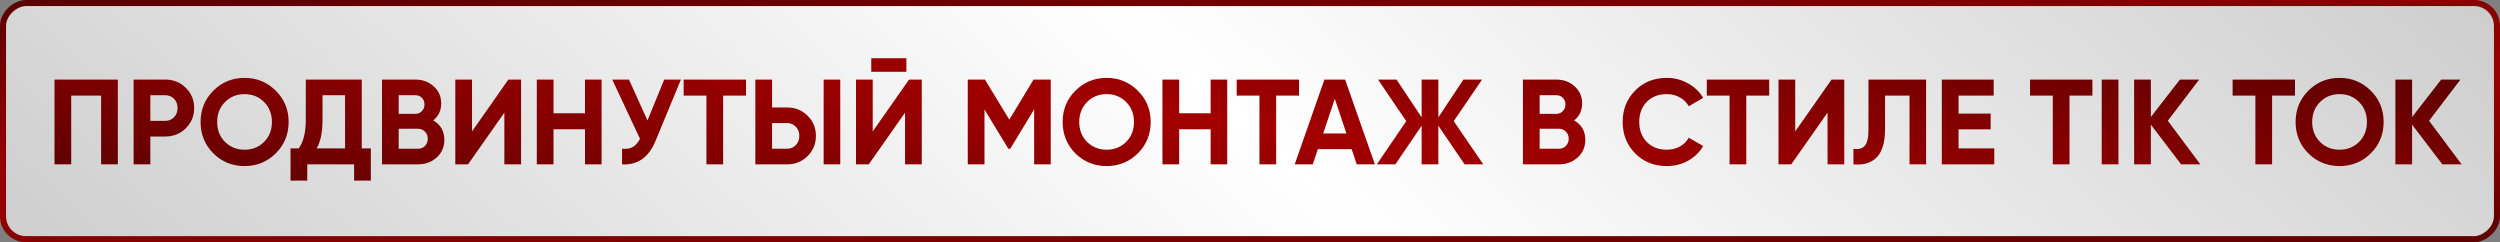
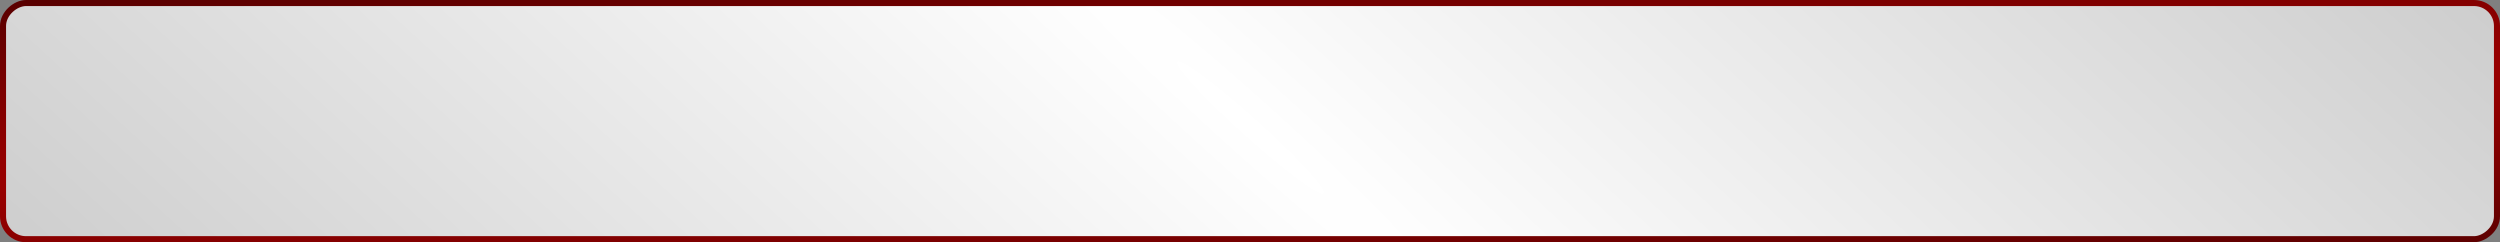
<svg xmlns="http://www.w3.org/2000/svg" width="289" height="28" viewBox="0 0 289 28" fill="none">
  <rect x="0" y="0" width="289" height="28" fill="#808080" stroke="none" />
  <rect x="288.65" y="0.35" width="27.3" height="288.3" rx="2.65" transform="rotate(90 288.65 0.35)" fill="url(#paint0_radial_53_15)" stroke="url(#paint1_radial_53_15)" stroke-width="0.7" />
-   <path d="M13.622 9.2L13.622 19H11.69L11.69 11.048H8.232L8.232 19H6.3L6.3 9.2H13.622ZM19.1 9.2C20.043 9.2 20.836 9.517 21.48 10.152C22.124 10.787 22.446 11.566 22.446 12.49C22.446 13.414 22.124 14.193 21.48 14.828C20.836 15.463 20.043 15.78 19.1 15.78H17.378V19H15.446L15.446 9.2H19.1ZM19.1 13.974C19.511 13.974 19.852 13.834 20.122 13.554C20.393 13.265 20.528 12.91 20.528 12.49C20.528 12.061 20.393 11.706 20.122 11.426C19.852 11.146 19.511 11.006 19.1 11.006H17.378V13.974H19.1ZM31.882 17.726C30.892 18.706 29.688 19.196 28.27 19.196C26.851 19.196 25.647 18.706 24.658 17.726C23.678 16.737 23.188 15.528 23.188 14.1C23.188 12.672 23.678 11.468 24.658 10.488C25.647 9.499 26.851 9.004 28.27 9.004C29.688 9.004 30.892 9.499 31.882 10.488C32.871 11.468 33.366 12.672 33.366 14.1C33.366 15.528 32.871 16.737 31.882 17.726ZM26.016 16.41C26.622 17.007 27.374 17.306 28.27 17.306C29.166 17.306 29.917 17.007 30.524 16.41C31.13 15.803 31.434 15.033 31.434 14.1C31.434 13.167 31.13 12.397 30.524 11.79C29.917 11.183 29.166 10.88 28.27 10.88C27.374 10.88 26.622 11.183 26.016 11.79C25.409 12.397 25.106 13.167 25.106 14.1C25.106 15.033 25.409 15.803 26.016 16.41ZM41.818 17.152H42.868V20.876H40.936V19H35.518V20.876H33.586V17.152H34.538C35.079 16.396 35.35 15.29 35.35 13.834V9.2H41.818V17.152ZM36.61 17.152H39.886V11.006H37.282V13.862C37.282 15.281 37.058 16.377 36.61 17.152ZM50.079 13.918C50.938 14.413 51.367 15.159 51.367 16.158C51.367 16.989 51.073 17.67 50.485 18.202C49.897 18.734 49.174 19 48.315 19H44.157V9.2L48.021 9.2C48.861 9.2 49.566 9.461 50.135 9.984C50.714 10.497 51.003 11.155 51.003 11.958C51.003 12.77 50.695 13.423 50.079 13.918ZM48.021 11.006L46.089 11.006V13.162L48.021 13.162C48.32 13.162 48.567 13.059 48.763 12.854C48.968 12.649 49.071 12.392 49.071 12.084C49.071 11.776 48.973 11.519 48.777 11.314C48.581 11.109 48.329 11.006 48.021 11.006ZM48.315 17.194C48.642 17.194 48.912 17.087 49.127 16.872C49.342 16.648 49.449 16.368 49.449 16.032C49.449 15.705 49.342 15.435 49.127 15.22C48.912 14.996 48.642 14.884 48.315 14.884H46.089V17.194H48.315ZM58.304 19V13.022L54.104 19H52.634V9.2H54.566V15.192L58.766 9.2H60.236V19H58.304ZM67.626 9.2H69.544V19H67.626V14.94H63.986V19H62.054V9.2H63.986V13.092H67.626V9.2ZM76.782 9.2L78.714 9.2L75.774 16.298C74.99 18.202 73.702 19.103 71.91 19V17.194C72.433 17.241 72.853 17.171 73.17 16.984C73.497 16.788 73.767 16.475 73.982 16.046L70.776 9.2H72.708L74.85 13.932L76.782 9.2ZM86.241 9.2V11.048H83.595V19H81.663V11.048L79.031 11.048V9.2H86.241ZM87.319 19V9.2L89.251 9.2V12.42H90.973C91.916 12.42 92.709 12.737 93.353 13.372C93.997 14.007 94.319 14.786 94.319 15.71C94.319 16.634 93.997 17.413 93.353 18.048C92.709 18.683 91.916 19 90.973 19L87.319 19ZM95.215 19V9.2H97.133V19H95.215ZM89.251 17.194L90.973 17.194C91.384 17.194 91.725 17.054 91.995 16.774C92.266 16.494 92.401 16.139 92.401 15.71C92.401 15.281 92.266 14.926 91.995 14.646C91.725 14.366 91.384 14.226 90.973 14.226L89.251 14.226V17.194ZM100.718 8.304V6.736L104.778 6.736V8.304H100.718ZM104.624 19V13.022L100.424 19H98.954V9.2H100.886V15.192L105.086 9.2H106.556V19L104.624 19ZM121.464 9.2V19H119.546V12.644L116.788 17.194H116.564L113.806 12.658V19H111.874V9.2H113.862L116.676 13.834L119.476 9.2L121.464 9.2ZM131.536 17.726C130.547 18.706 129.343 19.196 127.924 19.196C126.505 19.196 125.301 18.706 124.312 17.726C123.332 16.737 122.842 15.528 122.842 14.1C122.842 12.672 123.332 11.468 124.312 10.488C125.301 9.499 126.505 9.004 127.924 9.004C129.343 9.004 130.547 9.499 131.536 10.488C132.525 11.468 133.02 12.672 133.02 14.1C133.02 15.528 132.525 16.737 131.536 17.726ZM125.67 16.41C126.277 17.007 127.028 17.306 127.924 17.306C128.82 17.306 129.571 17.007 130.178 16.41C130.785 15.803 131.088 15.033 131.088 14.1C131.088 13.167 130.785 12.397 130.178 11.79C129.571 11.183 128.82 10.88 127.924 10.88C127.028 10.88 126.277 11.183 125.67 11.79C125.063 12.397 124.76 13.167 124.76 14.1C124.76 15.033 125.063 15.803 125.67 16.41ZM139.95 9.2H141.868V19H139.95V14.94L136.31 14.94V19H134.378V9.2H136.31V13.092H139.95V9.2ZM150.17 9.2V11.048L147.524 11.048V19H145.592V11.048H142.96V9.2H150.17ZM156.838 19L156.25 17.236L152.344 17.236L151.756 19H149.67L153.1 9.2H155.494L158.938 19H156.838ZM152.96 15.43L155.648 15.43L154.304 11.426L152.96 15.43ZM171.467 19H169.311L166.273 14.534V19H164.341V14.534L161.303 19H159.161L162.563 14.002L159.301 9.2H161.443L164.341 13.568V9.2H166.273V13.568L169.171 9.2L171.327 9.2L168.051 14.002L171.467 19ZM181.972 13.918C182.83 14.413 183.26 15.159 183.26 16.158C183.26 16.989 182.966 17.67 182.378 18.202C181.79 18.734 181.066 19 180.208 19H176.05V9.2H179.914C180.754 9.2 181.458 9.461 182.028 9.984C182.606 10.497 182.896 11.155 182.896 11.958C182.896 12.77 182.588 13.423 181.972 13.918ZM179.914 11.006H177.982V13.162H179.914C180.212 13.162 180.46 13.059 180.656 12.854C180.861 12.649 180.964 12.392 180.964 12.084C180.964 11.776 180.866 11.519 180.67 11.314C180.474 11.109 180.222 11.006 179.914 11.006ZM180.208 17.194C180.534 17.194 180.805 17.087 181.02 16.872C181.234 16.648 181.342 16.368 181.342 16.032C181.342 15.705 181.234 15.435 181.02 15.22C180.805 14.996 180.534 14.884 180.208 14.884H177.982V17.194H180.208ZM192.674 19.196C191.2 19.196 189.982 18.706 189.02 17.726C188.059 16.746 187.578 15.537 187.578 14.1C187.578 12.653 188.059 11.445 189.02 10.474C189.982 9.494 191.2 9.004 192.674 9.004C193.561 9.004 194.378 9.214 195.124 9.634C195.88 10.045 196.468 10.605 196.888 11.314L195.222 12.28C194.98 11.841 194.634 11.501 194.186 11.258C193.738 11.006 193.234 10.88 192.674 10.88C191.722 10.88 190.952 11.179 190.364 11.776C189.786 12.373 189.496 13.148 189.496 14.1C189.496 15.043 189.786 15.813 190.364 16.41C190.952 17.007 191.722 17.306 192.674 17.306C193.234 17.306 193.738 17.185 194.186 16.942C194.644 16.69 194.989 16.349 195.222 15.92L196.888 16.886C196.468 17.595 195.885 18.16 195.138 18.58C194.392 18.991 193.57 19.196 192.674 19.196ZM204.516 9.2V11.048L201.87 11.048V19H199.938V11.048H197.306V9.2L204.516 9.2ZM211.265 19V13.022L207.065 19H205.595V9.2H207.527V15.192L211.727 9.2H213.197V19H211.265ZM214.258 19V17.208C214.837 17.292 215.271 17.175 215.56 16.858C215.85 16.541 215.994 15.92 215.994 14.996V9.2H222.658V19H220.74V11.048H217.912V14.94C217.912 15.789 217.81 16.503 217.604 17.082C217.399 17.661 217.114 18.09 216.75 18.37C216.396 18.65 216.013 18.837 215.602 18.93C215.201 19.023 214.753 19.047 214.258 19ZM226.407 17.152H230.537V19H224.475V9.2H230.467V11.048H226.407V13.134H230.117V14.954H226.407V17.152ZM241.881 9.2V11.048H239.235V19H237.303V11.048L234.671 11.048V9.2H241.881ZM242.96 9.2L244.892 9.2V19H242.96V9.2ZM254.364 19H252.138L248.638 14.408V19H246.706V9.2H248.638V13.526L251.998 9.2H254.224L250.598 13.96L254.364 19ZM265.301 9.2V11.048H262.655V19H260.723V11.048H258.091V9.2L265.301 9.2ZM274.065 17.726C273.076 18.706 271.872 19.196 270.453 19.196C269.035 19.196 267.831 18.706 266.841 17.726C265.861 16.737 265.371 15.528 265.371 14.1C265.371 12.672 265.861 11.468 266.841 10.488C267.831 9.499 269.035 9.004 270.453 9.004C271.872 9.004 273.076 9.499 274.065 10.488C275.055 11.468 275.549 12.672 275.549 14.1C275.549 15.528 275.055 16.737 274.065 17.726ZM268.199 16.41C268.806 17.007 269.557 17.306 270.453 17.306C271.349 17.306 272.101 17.007 272.707 16.41C273.314 15.803 273.617 15.033 273.617 14.1C273.617 13.167 273.314 12.397 272.707 11.79C272.101 11.183 271.349 10.88 270.453 10.88C269.557 10.88 268.806 11.183 268.199 11.79C267.593 12.397 267.289 13.167 267.289 14.1C267.289 15.033 267.593 15.803 268.199 16.41ZM284.565 19H282.339L278.839 14.408V19L276.907 19V9.2H278.839V13.526L282.199 9.2H284.425L280.799 13.96L284.565 19Z" fill="url(#paint2_radial_53_15)" />
  <defs>
    <radialGradient id="paint0_radial_53_15" cx="0" cy="0" r="1" gradientUnits="userSpaceOnUse" gradientTransform="translate(303 144.5) rotate(42.194) scale(144.423 1490.65)">
      <stop stop-color="white" />
      <stop offset="1" stop-color="#BCBCBC" />
    </radialGradient>
    <radialGradient id="paint1_radial_53_15" cx="0" cy="0" r="1" gradientUnits="userSpaceOnUse" gradientTransform="translate(303 144.5) rotate(87.306) scale(1040.17 26.425)">
      <stop stop-color="#A30000" />
      <stop offset="1" stop-color="#480000" />
    </radialGradient>
    <radialGradient id="paint2_radial_53_15" cx="0" cy="0" r="1" gradientUnits="userSpaceOnUse" gradientTransform="translate(145 14.5) rotate(7.126) scale(492.712 32.816)">
      <stop stop-color="#A30000" />
      <stop offset="1" stop-color="#480000" />
    </radialGradient>
  </defs>
</svg>